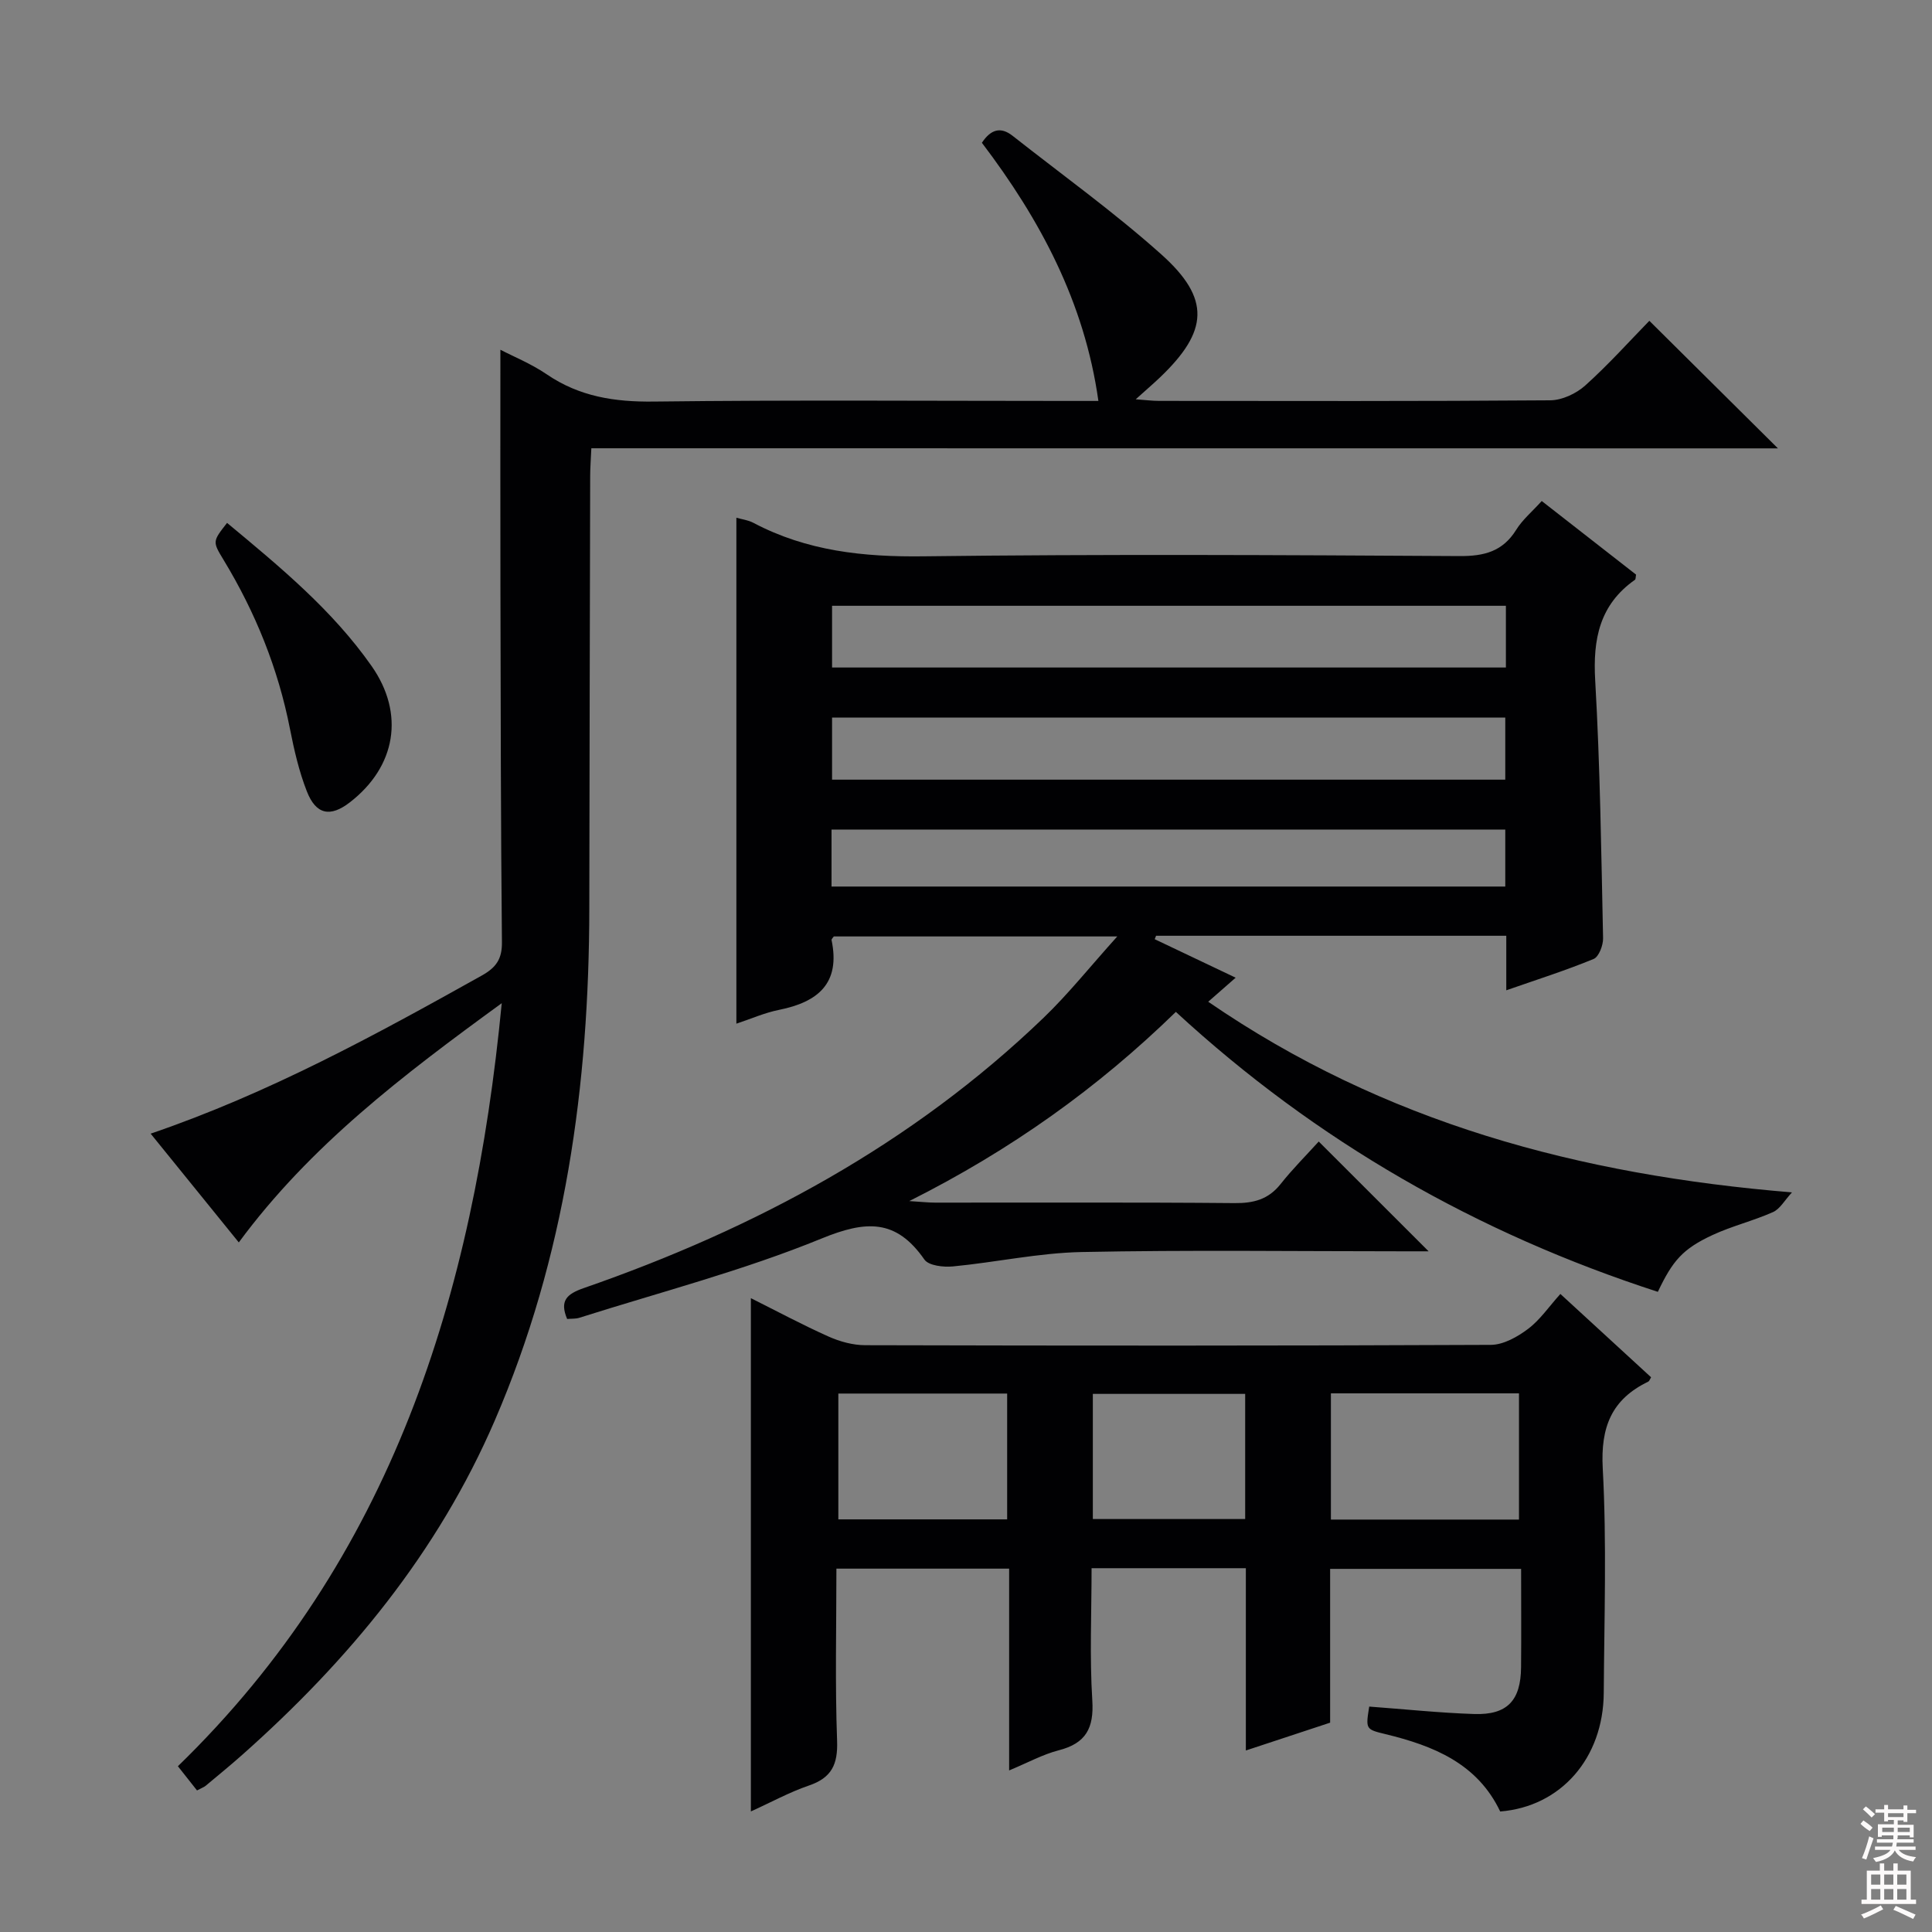
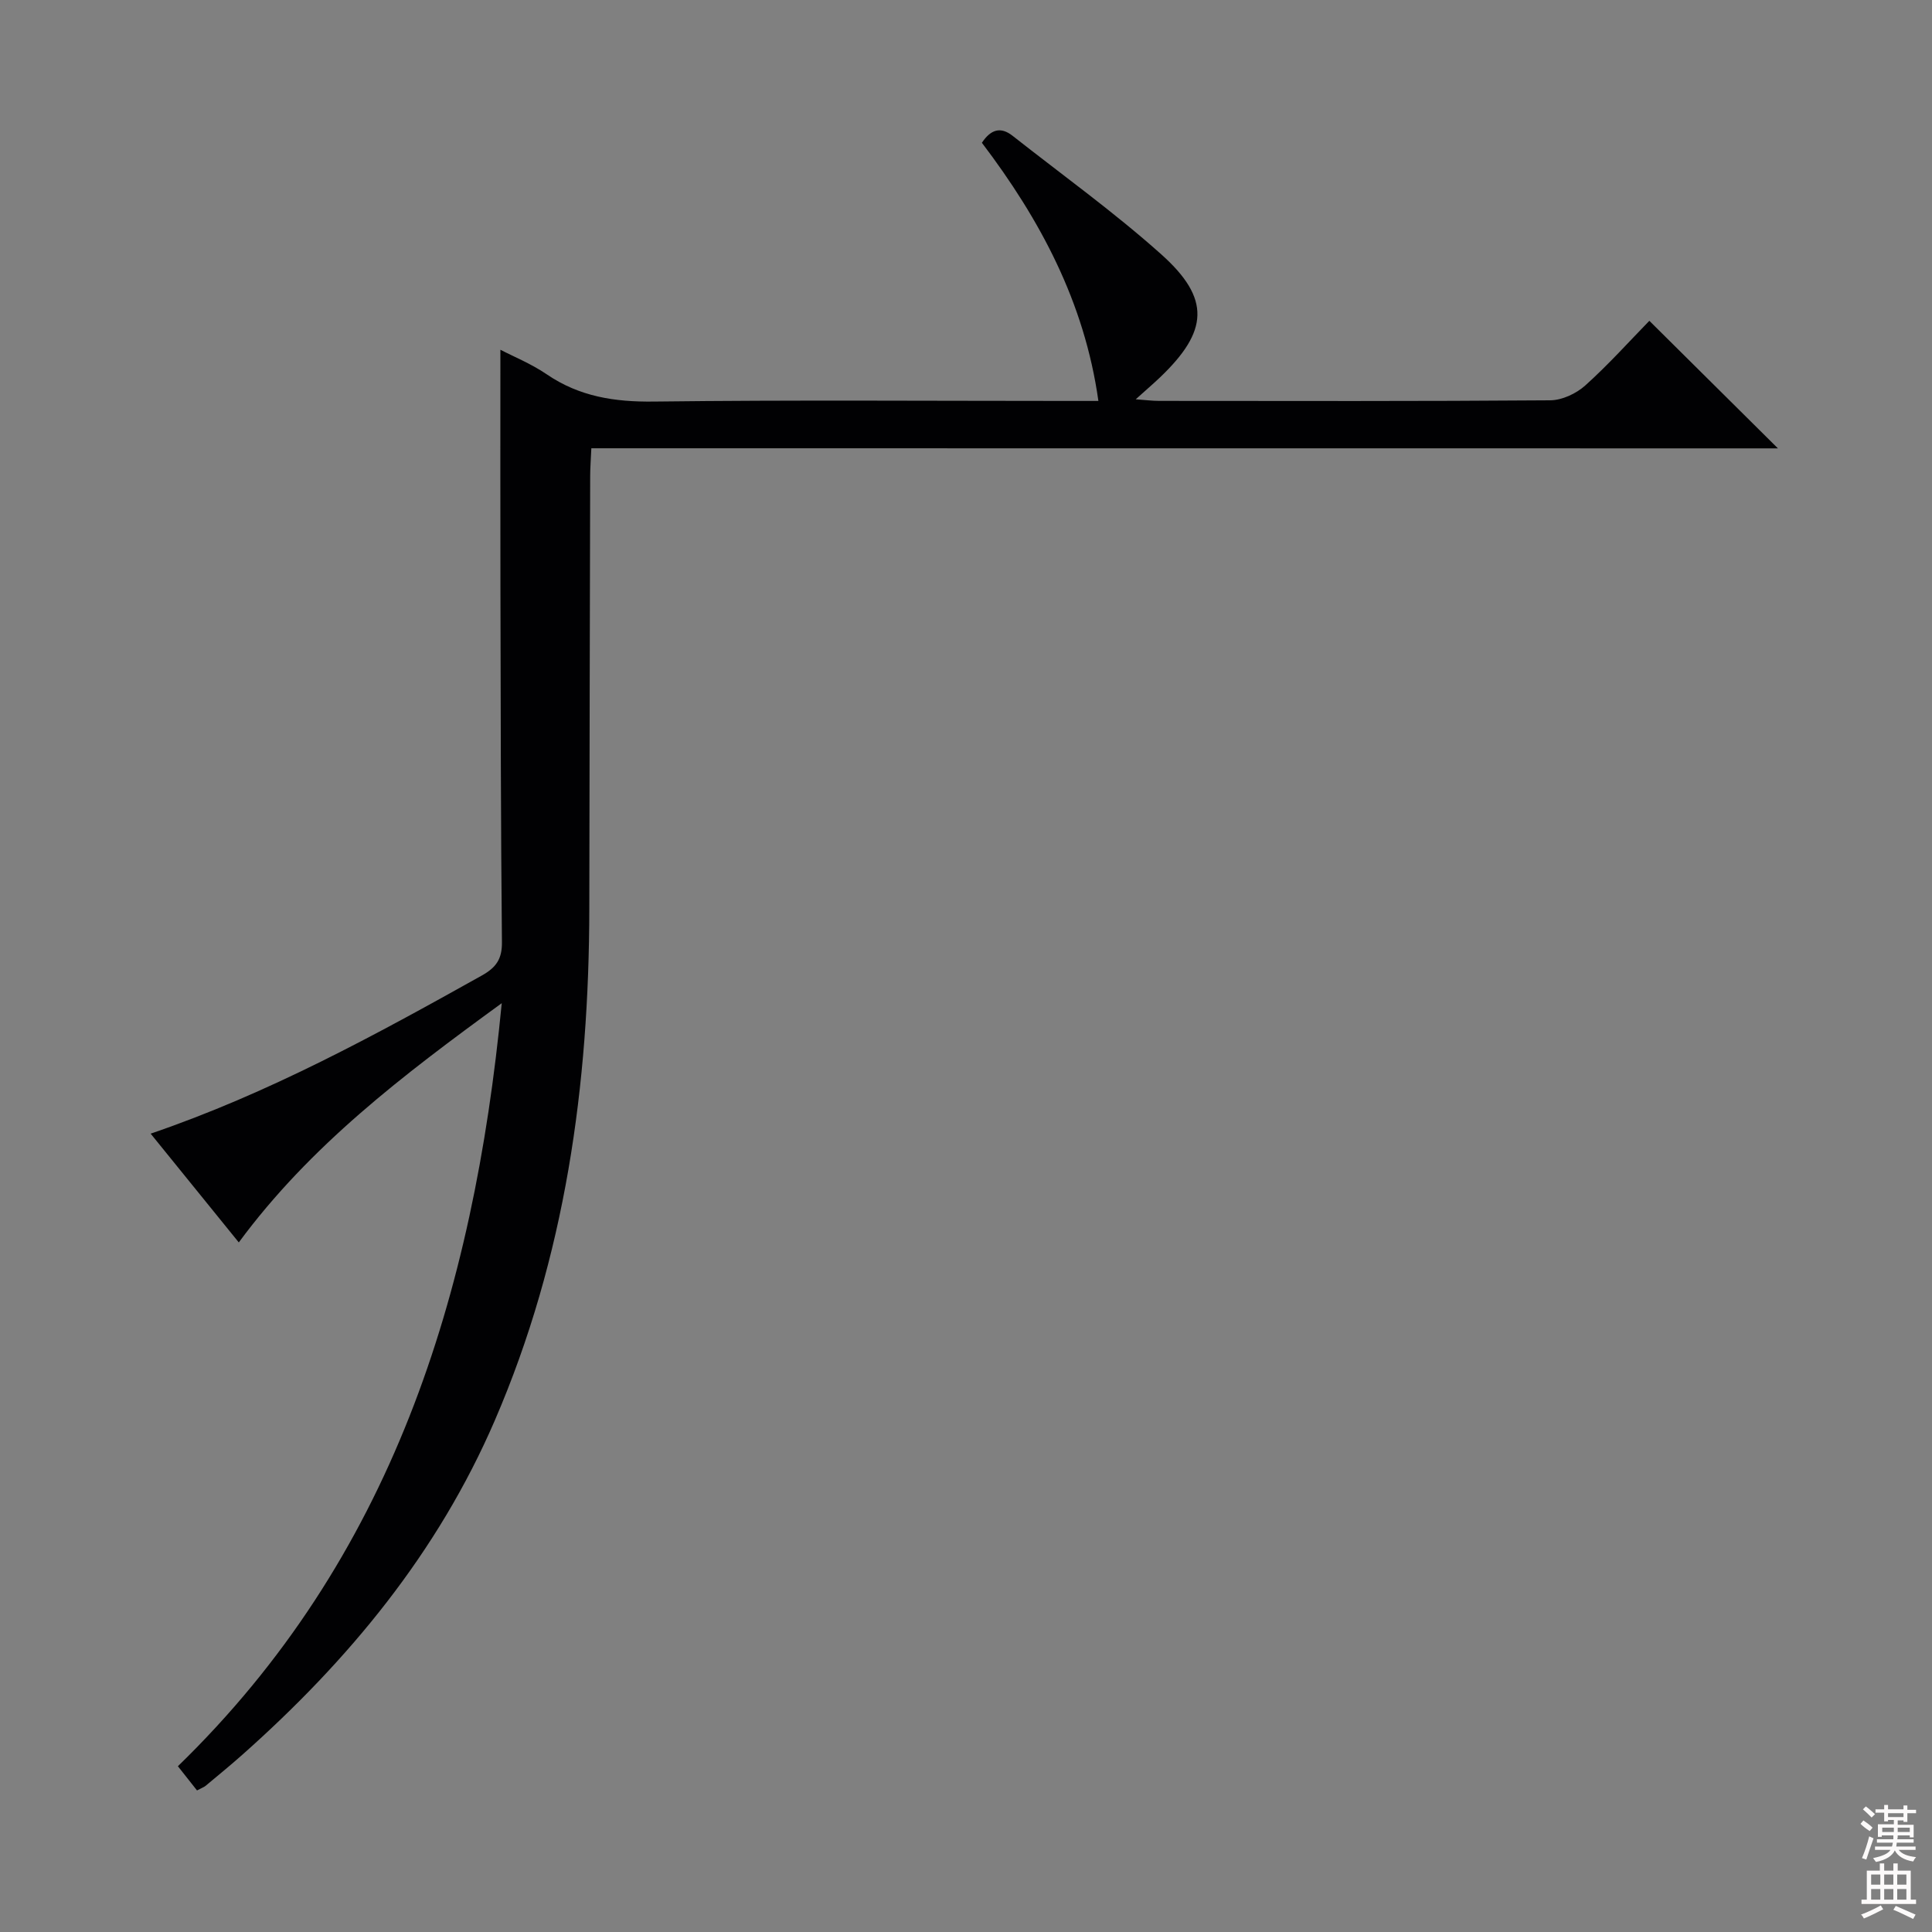
<svg xmlns="http://www.w3.org/2000/svg" enable-background="new 0 0 400 400" viewBox="0 0 400 400">
  <rect x="0" y="0" width="400" height="400" fill="#808080" stroke="none" />
  <g fill="#010103">
-     <path d="m273.03 236.34c8.02 8.01 15.16 15.14 22.75 22.73-1.9 0-3.63 0-5.35 0-22.16 0-44.34-.3-66.49.15-8.9.18-17.75 2.13-26.65 2.98-1.96.19-5.02-.16-5.9-1.42-5.88-8.46-12.1-8.12-21.31-4.35-16.23 6.64-33.36 11.08-50.13 16.4-.76.24-1.62.17-2.53.25-1.58-3.75-.13-5.16 3.48-6.41 35.43-12.3 67.91-29.74 95.16-55.95 5.11-4.91 9.56-10.51 15.26-16.84-20.64 0-39.65 0-58.69 0-.15.24-.51.55-.46.77 1.87 8.96-2.84 12.82-10.87 14.43-3.04.61-5.94 1.91-8.84 2.86 0-35.02 0-69.77 0-104.75 1.1.32 2.43.48 3.53 1.06 11.05 5.84 22.78 7.09 35.19 6.93 36.99-.46 73.99-.27 110.99-.05 5.13.03 8.95-.95 11.75-5.45 1.29-2.08 3.27-3.73 5.28-5.95 6.63 5.18 13.12 10.24 19.53 15.24-.1.52-.06.95-.23 1.07-7.33 5.15-8.73 12.28-8.23 20.85 1.02 17.76 1.25 35.57 1.63 53.36.03 1.46-.87 3.84-1.95 4.29-5.77 2.38-11.73 4.27-18.09 6.49 0-4.04 0-7.51 0-11.29-24.39 0-48.45 0-72.51 0-.09.24-.19.47-.28.71 5.55 2.64 11.11 5.28 16.76 7.97-1.65 1.45-3.23 2.84-5.68 4.98 36.41 25.01 76.7 35.84 120.86 39.47-1.54 1.66-2.48 3.44-3.93 4.08-4.08 1.82-8.5 2.88-12.54 4.76-6.16 2.87-8.23 5.29-11.3 11.75-37.33-12.1-70.67-31.11-99.79-57.96-16.18 15.76-34.1 28.57-55.19 39.17 2.59.16 3.96.32 5.32.32 20.66.02 41.33-.09 61.99.1 3.97.04 7.03-.75 9.56-3.94 2.47-3.12 5.3-5.94 7.9-8.81zm38.62-87.77c-46.66 0-93.03 0-139.38 0v12.85h139.38c0-4.5 0-8.61 0-12.85zm.13-23.15c-46.79 0-93.14 0-139.51 0v12.78h139.51c0-4.35 0-8.33 0-12.78zm-139.62 58.13h139.49c0-4.01 0-7.75 0-11.8-46.55 0-92.94 0-139.49 0z" />
    <path d="m122.43 92.81c-.11 2.49-.24 4.12-.24 5.75-.07 29.83-.14 59.66-.18 89.5-.05 36.55-4.94 72.17-19.58 106.06-11.8 27.33-30.19 49.58-52.21 69.14-2.49 2.21-5.07 4.32-7.62 6.45-.37.31-.86.47-1.81.98-1.24-1.57-2.53-3.2-3.96-5.01 44.23-42.96 61.2-97.34 67.05-157.98-20.48 14.91-39.66 29.49-54.44 49.53-6.06-7.48-12-14.8-18.25-22.52 24.49-8.36 46.56-20.44 68.55-32.73 2.98-1.67 4.22-3.41 4.18-6.92-.24-24.5-.26-48.99-.31-73.49-.04-16.45-.01-32.91-.01-49.16 2.6 1.36 6.34 2.87 9.6 5.09 6.77 4.62 14.06 5.74 22.16 5.64 28.66-.35 57.33-.13 86-.13h6.05c-2.87-20.46-12.1-37.61-24.12-53.45 1.81-2.73 3.85-3.42 6.36-1.44 10.32 8.13 21.03 15.82 30.8 24.56 10.25 9.17 9.75 15.9-.32 25.49-1.43 1.36-2.93 2.64-4.99 4.5 2.05.15 3.44.33 4.82.33 27 .02 54 .09 81-.12 2.45-.02 5.38-1.39 7.25-3.07 4.82-4.33 9.17-9.19 13.27-13.39 9.07 9 17.85 17.71 26.62 26.41-81.34-.02-163.21-.02-245.67-.02z" />
-     <path d="m310.6 375.05c-4.73-9.95-13.82-13.61-23.77-16.02-4.1-.99-4.09-1.03-3.35-5.7 7.25.53 14.49 1.3 21.74 1.54 6.83.22 9.64-2.78 9.7-9.67.06-6.66.01-13.31.01-20.38-13.17 0-26.07 0-39.54 0v31.84c-5.94 1.96-11.4 3.77-17.45 5.76 0-12.93 0-25.2 0-37.74-10.7 0-20.97 0-31.94 0 0 9.21-.42 18.32.15 27.38.36 5.75-1.34 8.88-6.95 10.32-3.3.85-6.38 2.55-10.27 4.17 0-14.31 0-27.87 0-41.78-12.09 0-23.65 0-35.76 0 0 12.06-.29 23.85.14 35.62.18 4.92-1.12 7.67-5.82 9.28-4.05 1.38-7.85 3.48-12.03 5.37 0-35.48 0-70.59 0-106.27 5.42 2.71 10.67 5.53 16.09 7.95 2.35 1.05 5.06 1.79 7.61 1.79 43.17.11 86.33.13 129.5-.07 2.6-.01 5.51-1.65 7.7-3.3 2.48-1.86 4.31-4.59 6.7-7.24 6.63 6.09 12.71 11.67 18.78 17.25-.26.42-.36.79-.58.9-7.6 3.66-9.89 9.41-9.43 17.95.84 15.45.31 30.99.21 46.49-.09 13.52-8.87 23.55-21.44 24.56zm3.89-60.44c0-9.1 0-17.64 0-26.13-13.21 0-25.98 0-38.94 0v26.13zm-105.97-.04c0-9.02 0-17.43 0-26.05-11.83 0-23.34 0-34.95 0v26.05zm49.28-25.98c-10.87 0-21.22 0-31.54 0v25.91h31.54c0-8.76 0-17.18 0-25.91z" />
-     <path d="m47.01 108.26c11.06 9.18 21.82 18.08 29.92 29.63 6.93 9.88 5.05 20.84-4.49 28.22-4.04 3.13-7.01 2.59-8.91-2.27-1.62-4.13-2.63-8.54-3.49-12.9-2.45-12.52-7.15-24.13-13.74-35-2.31-3.82-2.32-3.81.71-7.68z" />
  </g>
  <path d="m385.2 377.6.6-.7c.6.4 1.3.9 1.9 1.5l-.6.7c-.8-.5-1.4-1-1.9-1.5zm.3 7.1c.6-1.4 1.1-2.9 1.5-4.5.3.1.6.3.9.4-.5 1.4-1 2.9-1.5 4.4zm.2-10.1.6-.6c.7.5 1.3 1.1 1.9 1.6l-.7.7c-.6-.6-1.2-1.2-1.8-1.7zm8.4-.8h.8v.9h1.8v.7h-1.8v1.8h-.8v-.3h-1.2v.9h3.3v2.6h-.8v-.4h-2.5c0 .3 0 .6-.1.8h3.4v.7h-3.5c0 .3-.1.6-.1.8h4v.7h-3.5c.7.9 1.9 1.3 3.6 1.5-.2.2-.4.5-.6.9-1.9-.3-3.2-1.1-3.8-2.3-.5 1.1-1.8 2-3.9 2.4-.2-.3-.4-.5-.6-.8 1.9-.4 3.1-.9 3.6-1.7h-3.2v-.7h3.5c.1-.2.1-.5.2-.8h-3.3v-.7h3.4c0-.2 0-.5 0-.8h-2.4v.3h-.8v-2.6h3.3v-.9h-1.2v.3h-.8v-1.8h-1.8v-.7h1.8v-.9h.8v.9h3.2zm-4.4 5.5h2.4c0-.3 0-.6 0-.9h-2.4zm1.2-3.1h3.2v-.8h-3.2zm4.4 2.2h-2.4v.9h2.5v-.9z" fill="#fcfafa" />
  <path d="m389.2 385.8h.9v1.5h1.9v-1.5h.9v1.5h2.7v6h1.1v.9h-11.3v-.9h1.1v-6h2.7zm.2 8.7.5.8c-1.2.6-2.5 1.3-4 1.9-.2-.3-.3-.6-.6-.8 1.6-.6 3-1.3 4.1-1.9zm-2-4.3h1.9v-2.1h-1.9zm0 3.1h1.9v-2.2h-1.9zm2.7-3.1h1.9v-2.1h-1.9zm0 3.1h1.9v-2.2h-1.9zm2.4 1.3c1.4.6 2.7 1.2 4.1 1.8l-.5.9c-1.5-.7-2.8-1.4-4.1-1.9zm2.2-6.5h-1.9v2.1h1.9zm-1.9 5.2h1.9v-2.2h-1.9z" fill="#fcfafa" />
</svg>